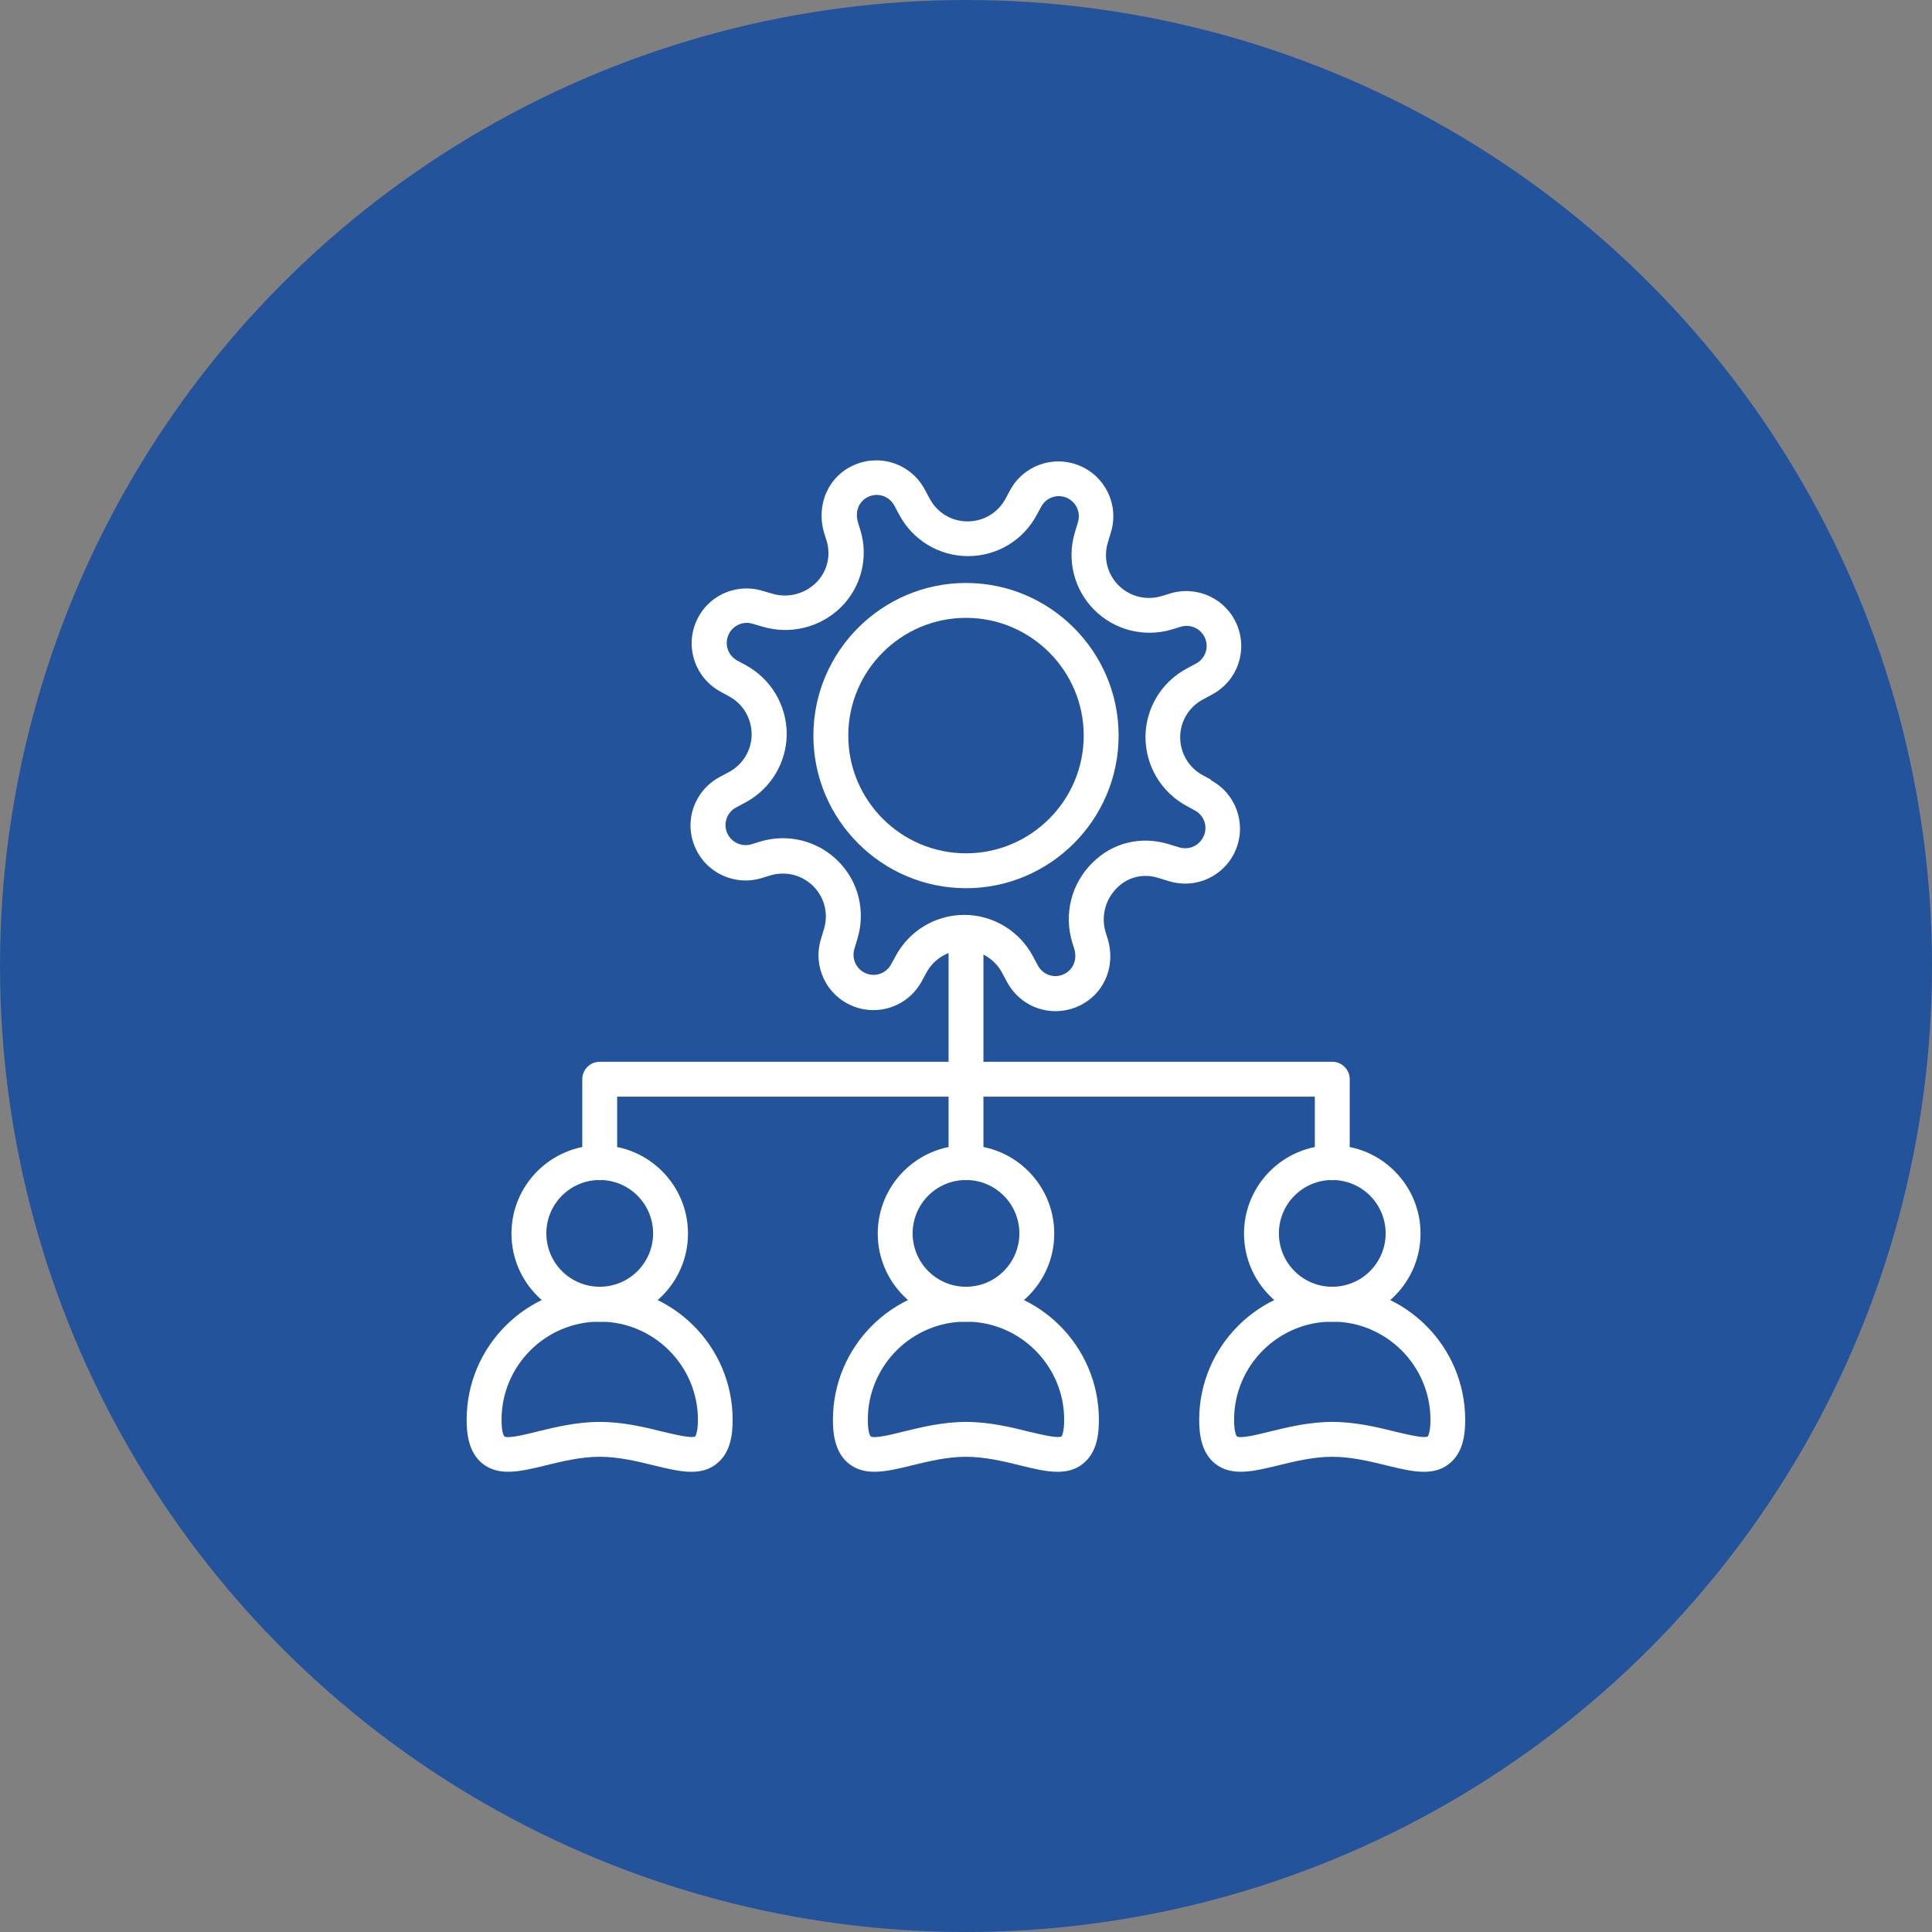
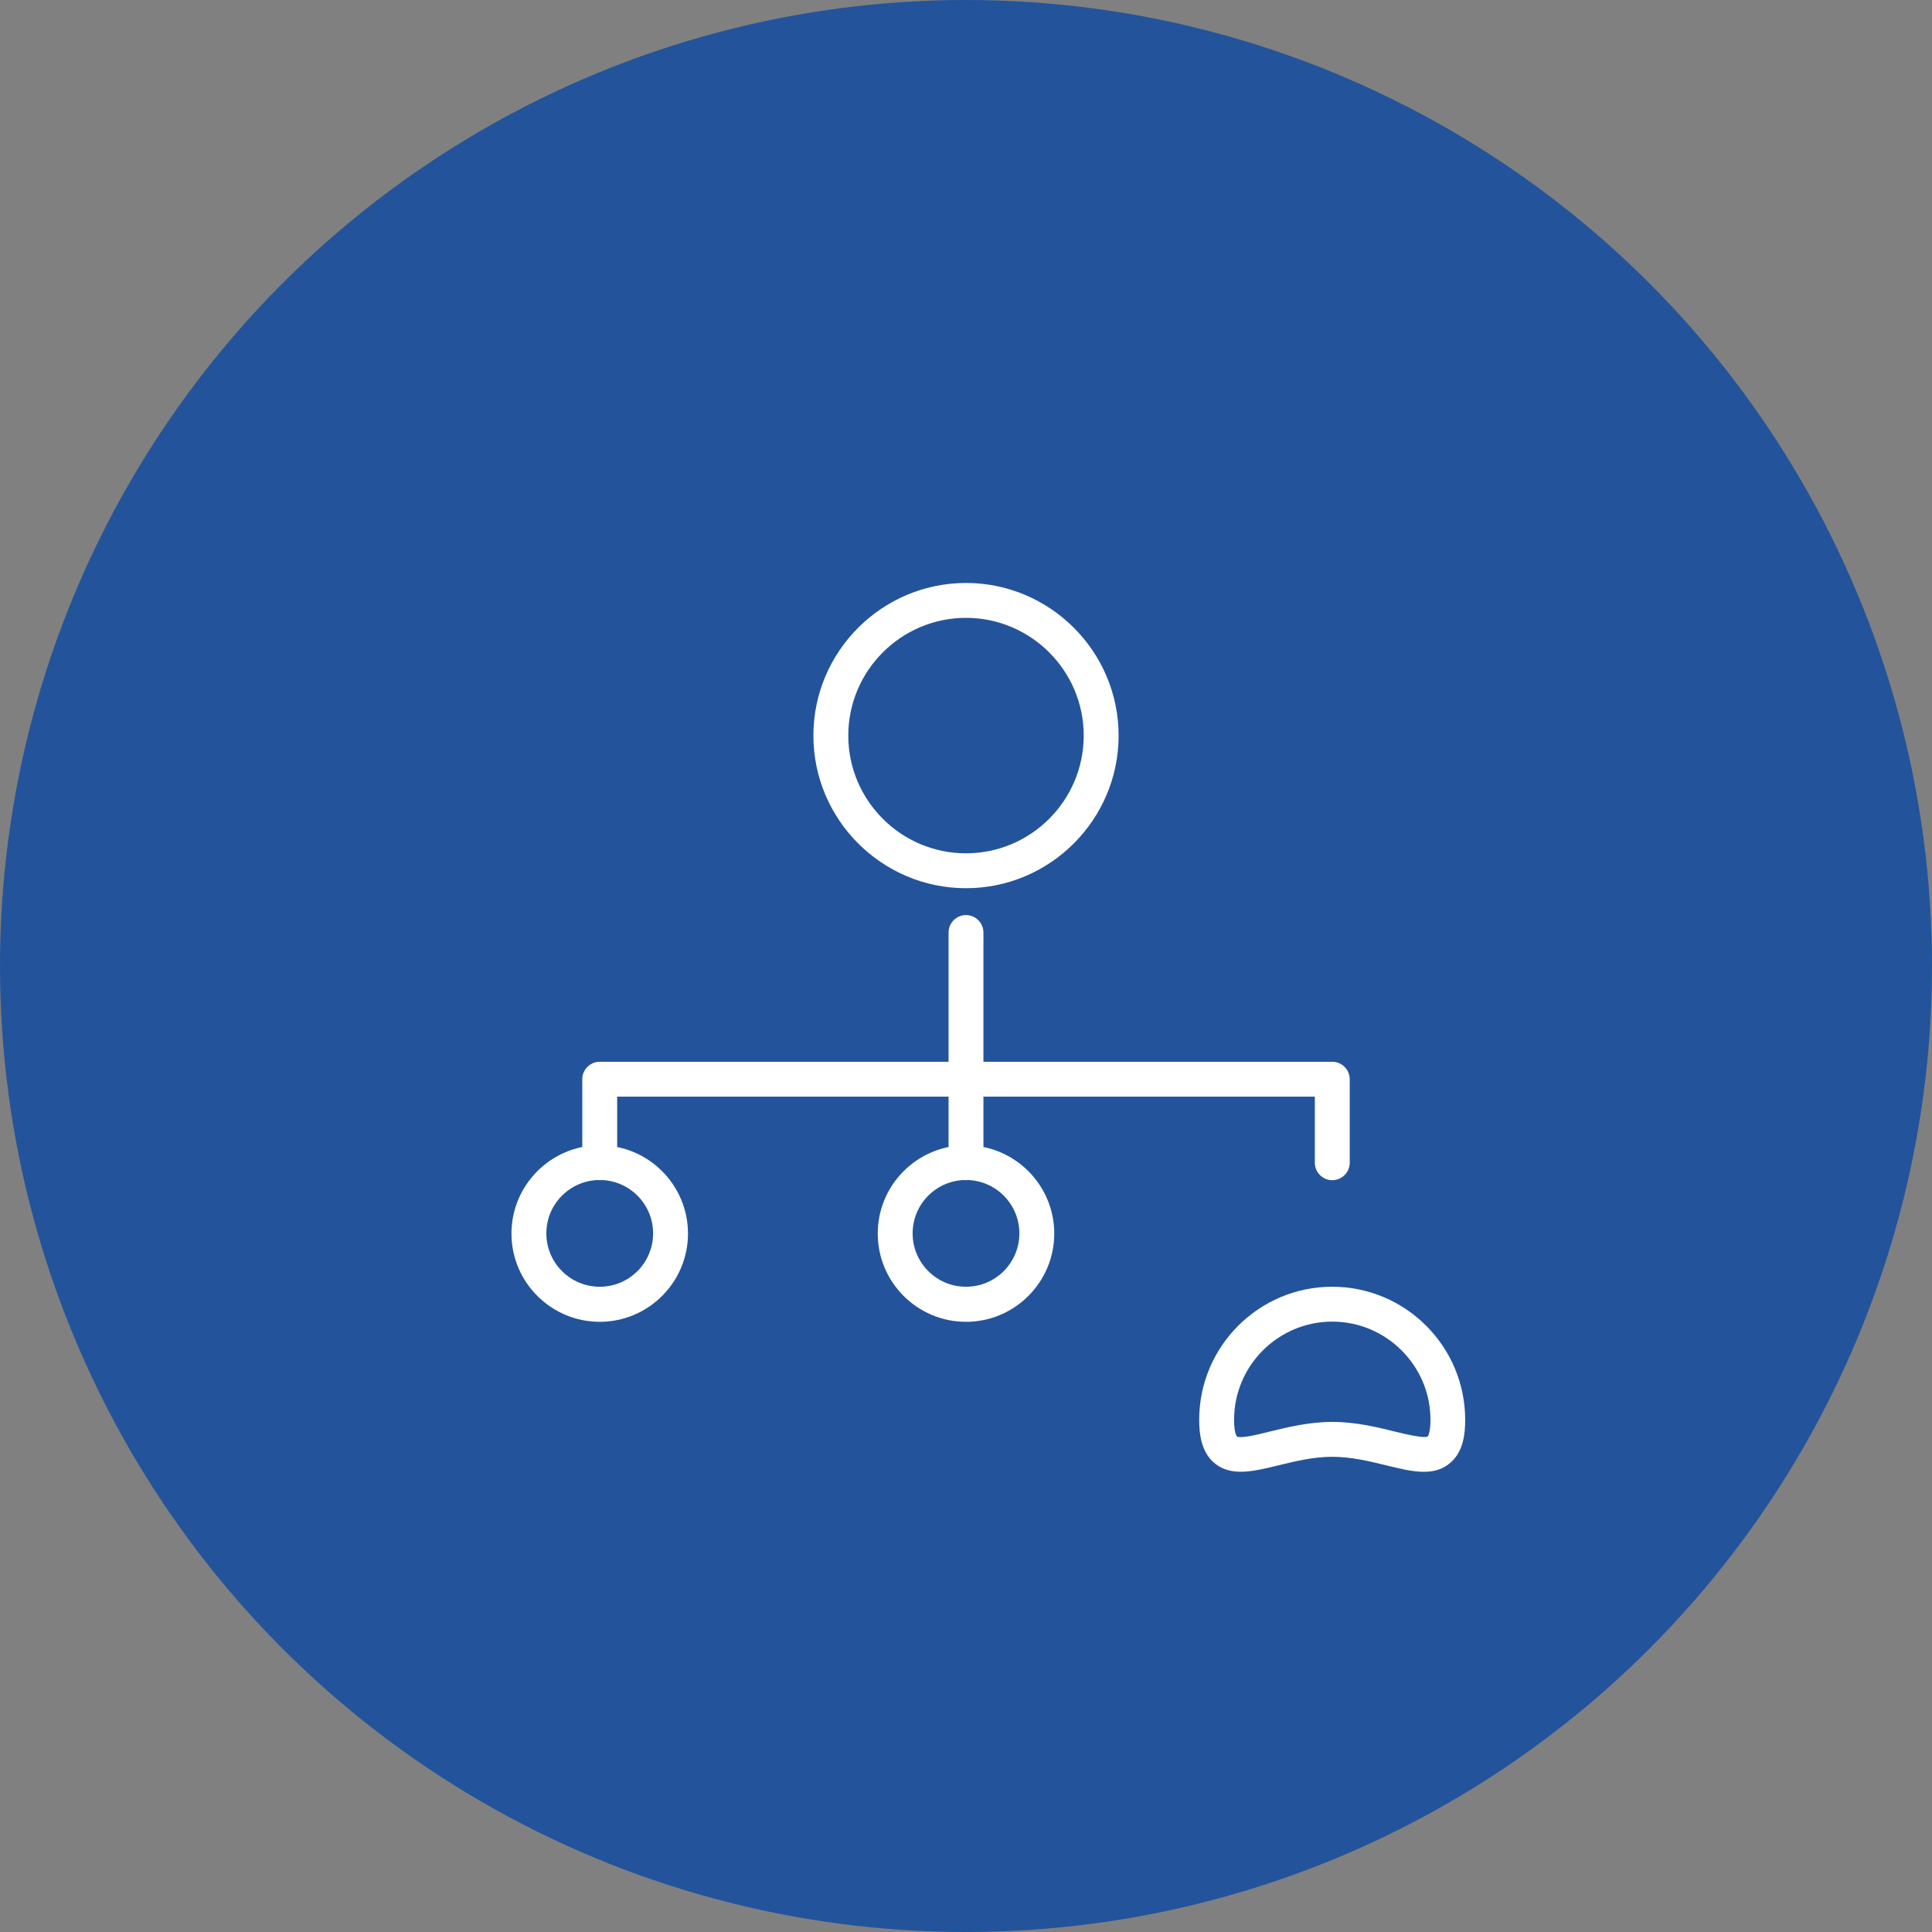
<svg xmlns="http://www.w3.org/2000/svg" width="90" height="90" viewBox="0 0 90 90" fill="none">
  <rect x="0" y="0" width="90" height="90" fill="#808080" stroke="none" />
  <circle cx="45" cy="45" r="45" fill="#23549B" />
  <path d="M62.062 49.461H45.812V43.44C45.812 42.994 45.447 42.628 45 42.628C44.553 42.628 44.188 42.994 44.188 43.44V49.461H27.938C27.491 49.461 27.125 49.827 27.125 50.274V54.165C27.125 54.612 27.491 54.978 27.938 54.978C28.384 54.978 28.75 54.612 28.75 54.165V51.086H44.188V54.165C44.188 54.612 44.553 54.978 45 54.978C45.447 54.978 45.812 54.612 45.812 54.165V51.086H61.25V54.165C61.25 54.612 61.616 54.978 62.062 54.978C62.509 54.978 62.875 54.612 62.875 54.165V50.274C62.875 49.827 62.509 49.461 62.062 49.461Z" fill="white" />
-   <path d="M45 59.941C41.579 59.941 38.801 62.72 38.801 66.141C38.801 66.766 38.882 67.66 39.548 68.188C40.32 68.79 41.328 68.546 42.489 68.261C43.253 68.075 44.114 67.863 45 67.863C45.886 67.863 46.755 68.075 47.511 68.261C48.144 68.416 48.737 68.562 49.266 68.562C49.704 68.562 50.102 68.465 50.444 68.188C51.118 67.66 51.191 66.766 51.191 66.141C51.191 62.72 48.413 59.941 44.992 59.941H45ZM49.453 66.913C49.274 67.018 48.453 66.815 47.901 66.685C47.088 66.482 46.081 66.238 45 66.238C43.919 66.238 42.904 66.49 42.099 66.685C41.555 66.823 40.734 67.026 40.556 66.913C40.556 66.913 40.426 66.775 40.426 66.141C40.426 63.614 42.481 61.566 45 61.566C47.519 61.566 49.574 63.622 49.574 66.141C49.574 66.766 49.444 66.913 49.453 66.913Z" fill="white" />
-   <path d="M27.938 59.941C24.517 59.941 21.738 62.72 21.738 66.141C21.738 66.766 21.819 67.66 22.486 68.188C23.258 68.79 24.265 68.546 25.427 68.261C26.191 68.075 27.052 67.863 27.938 67.863C28.823 67.863 29.692 68.075 30.448 68.261C31.082 68.416 31.675 68.562 32.203 68.562C32.642 68.562 33.04 68.465 33.381 68.188C34.056 67.66 34.129 66.766 34.129 66.141C34.129 62.72 31.35 59.941 27.929 59.941H27.938ZM32.39 66.913C32.211 67.018 31.391 66.815 30.838 66.685C30.026 66.482 29.018 66.238 27.938 66.238C26.857 66.238 25.841 66.49 25.037 66.685C24.492 66.823 23.672 67.026 23.493 66.913C23.493 66.913 23.363 66.775 23.363 66.141C23.363 63.614 25.419 61.566 27.938 61.566C30.456 61.566 32.512 63.622 32.512 66.141C32.512 66.766 32.382 66.913 32.39 66.913Z" fill="white" />
  <path d="M62.062 59.941C58.642 59.941 55.863 62.72 55.863 66.141C55.863 66.766 55.944 67.66 56.611 68.188C57.383 68.79 58.39 68.546 59.552 68.261C60.316 68.075 61.177 67.863 62.062 67.863C62.948 67.863 63.818 68.075 64.573 68.261C65.207 68.416 65.8 68.562 66.328 68.562C66.767 68.562 67.165 68.465 67.506 68.188C68.181 67.66 68.254 66.766 68.254 66.141C68.254 62.72 65.475 59.941 62.054 59.941H62.062ZM66.515 66.913C66.336 67.018 65.516 66.815 64.963 66.685C64.151 66.482 63.143 66.238 62.062 66.238C60.982 66.238 59.966 66.49 59.162 66.685C58.617 66.823 57.797 67.026 57.618 66.913C57.618 66.913 57.488 66.775 57.488 66.141C57.488 63.614 59.544 61.566 62.062 61.566C64.581 61.566 66.637 63.622 66.637 66.141C66.637 66.766 66.507 66.913 66.515 66.913Z" fill="white" />
  <path d="M45 53.352C42.733 53.352 40.889 55.197 40.889 57.464C40.889 59.731 42.733 61.575 45 61.575C47.267 61.575 49.111 59.731 49.111 57.464C49.111 55.197 47.267 53.352 45 53.352ZM45 59.942C43.627 59.942 42.514 58.829 42.514 57.456C42.514 56.083 43.627 54.969 45 54.969C46.373 54.969 47.486 56.083 47.486 57.456C47.486 58.829 46.373 59.942 45 59.942Z" fill="white" />
  <path d="M27.938 53.352C25.671 53.352 23.826 55.197 23.826 57.464C23.826 59.731 25.671 61.575 27.938 61.575C30.204 61.575 32.049 59.731 32.049 57.464C32.049 55.197 30.204 53.352 27.938 53.352ZM27.938 59.942C26.564 59.942 25.451 58.829 25.451 57.456C25.451 56.083 26.564 54.969 27.938 54.969C29.311 54.969 30.424 56.083 30.424 57.456C30.424 58.829 29.311 59.942 27.938 59.942Z" fill="white" />
-   <path d="M62.062 53.352C59.796 53.352 57.951 55.197 57.951 57.464C57.951 59.731 59.796 61.575 62.062 61.575C64.329 61.575 66.174 59.731 66.174 57.464C66.174 55.197 64.329 53.352 62.062 53.352ZM62.062 59.942C60.689 59.942 59.576 58.829 59.576 57.456C59.576 56.083 60.689 54.969 62.062 54.969C63.436 54.969 64.549 56.083 64.549 57.456C64.549 58.829 63.436 59.942 62.062 59.942Z" fill="white" />
  <path d="M45 27.157C41.084 27.157 37.891 30.35 37.891 34.267C37.891 38.183 41.084 41.376 45 41.376C48.916 41.376 52.109 38.183 52.109 34.267C52.109 30.35 48.916 27.157 45 27.157ZM45 39.751C41.977 39.751 39.516 37.289 39.516 34.267C39.516 31.244 41.977 28.782 45 28.782C48.023 28.782 50.484 31.244 50.484 34.267C50.484 37.289 48.023 39.751 45 39.751Z" fill="white" />
-   <path d="M56.416 36.322L56.042 36.119C55.384 35.77 54.977 35.087 54.977 34.34C54.977 33.609 55.384 32.934 56.034 32.585L56.472 32.349C57.634 31.724 58.13 30.334 57.626 29.116C57.123 27.897 55.782 27.263 54.514 27.645L54.116 27.767C53.393 27.986 52.621 27.791 52.093 27.255C51.581 26.735 51.394 25.979 51.606 25.28L51.752 24.793C52.134 23.526 51.5 22.193 50.281 21.689C49.054 21.186 47.665 21.689 47.047 22.851L46.844 23.225C46.495 23.883 45.821 24.289 45.073 24.289H45.065C44.326 24.289 43.659 23.883 43.31 23.233L43.074 22.794C42.449 21.632 41.059 21.137 39.841 21.64C38.597 22.152 37.996 23.501 38.394 24.834L38.508 25.199C38.719 25.89 38.532 26.637 38.013 27.149C37.476 27.677 36.688 27.872 35.965 27.653L35.518 27.523C34.251 27.141 32.918 27.775 32.414 28.994C31.911 30.212 32.414 31.602 33.576 32.227L33.95 32.431C34.608 32.78 35.014 33.462 35.014 34.21C35.014 34.941 34.608 35.615 33.958 35.965L33.519 36.2C32.358 36.826 31.854 38.215 32.366 39.434C32.869 40.653 34.21 41.287 35.477 40.905L35.876 40.783C36.599 40.564 37.371 40.759 37.899 41.295C38.411 41.815 38.597 42.571 38.386 43.269L38.24 43.757C37.858 45.024 38.492 46.357 39.711 46.861C40.929 47.364 42.327 46.861 42.944 45.699L43.148 45.325C43.497 44.667 44.171 44.261 44.919 44.261H44.927C45.666 44.261 46.333 44.667 46.682 45.317L46.917 45.755C47.381 46.609 48.25 47.104 49.168 47.104C49.493 47.104 49.834 47.039 50.151 46.909C51.394 46.397 52.004 45.057 51.597 43.724L51.508 43.44C51.281 42.7 51.484 41.904 52.036 41.36C52.548 40.848 53.255 40.677 53.962 40.897L54.466 41.051C55.733 41.433 57.066 40.799 57.569 39.581C58.073 38.362 57.569 36.964 56.407 36.347L56.416 36.322ZM56.074 38.939C55.888 39.386 55.408 39.613 54.937 39.475L54.433 39.321C53.149 38.931 51.825 39.255 50.891 40.19C49.907 41.157 49.55 42.579 49.948 43.895L50.038 44.179C50.2 44.707 49.989 45.203 49.526 45.398C49.079 45.585 48.575 45.398 48.347 44.975L48.112 44.537C47.486 43.367 46.267 42.627 44.935 42.619H44.919C43.578 42.619 42.351 43.359 41.718 44.545L41.514 44.919C41.287 45.341 40.783 45.528 40.336 45.341C39.889 45.154 39.662 44.667 39.8 44.204L39.946 43.716C40.328 42.449 39.995 41.075 39.061 40.133C38.11 39.166 36.704 38.809 35.404 39.207L35.006 39.329C34.551 39.467 34.056 39.239 33.869 38.792C33.682 38.346 33.869 37.842 34.291 37.614L34.73 37.379C35.9 36.753 36.639 35.534 36.648 34.202C36.648 32.853 35.916 31.618 34.722 30.976L34.348 30.773C33.926 30.546 33.739 30.042 33.926 29.595C34.112 29.148 34.6 28.912 35.063 29.059L35.51 29.189C36.802 29.579 38.208 29.237 39.174 28.287C40.117 27.352 40.466 25.979 40.084 24.712L39.971 24.346C39.808 23.818 40.019 23.322 40.483 23.127C40.929 22.941 41.433 23.127 41.661 23.55L41.896 23.989C42.522 25.159 43.741 25.898 45.073 25.906H45.097C46.438 25.906 47.665 25.175 48.299 23.98L48.502 23.607C48.729 23.184 49.233 22.997 49.68 23.184C50.127 23.371 50.354 23.859 50.216 24.322L50.07 24.809C49.688 26.077 50.029 27.45 50.956 28.392C51.906 29.359 53.312 29.709 54.604 29.319L55.002 29.197C55.465 29.059 55.953 29.286 56.139 29.733C56.326 30.18 56.139 30.684 55.717 30.911L55.278 31.147C54.108 31.772 53.369 32.991 53.361 34.324C53.361 35.672 54.092 36.907 55.286 37.549L55.66 37.752C56.083 37.98 56.269 38.484 56.083 38.931L56.074 38.939Z" fill="white" />
</svg>